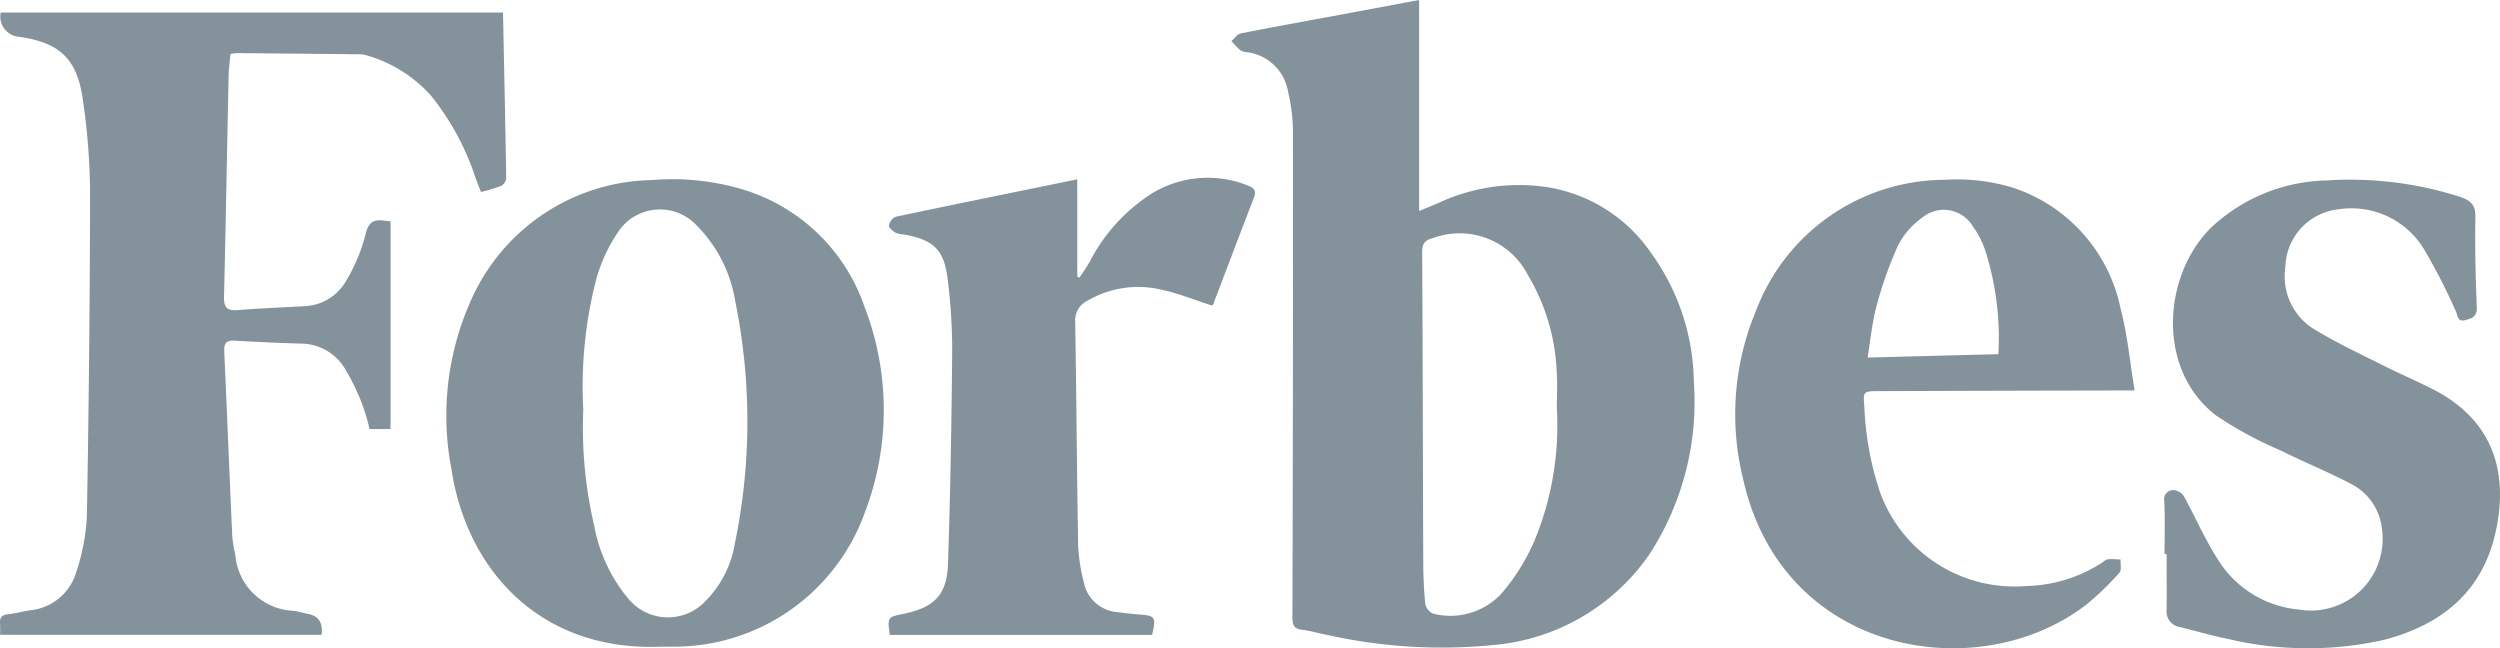
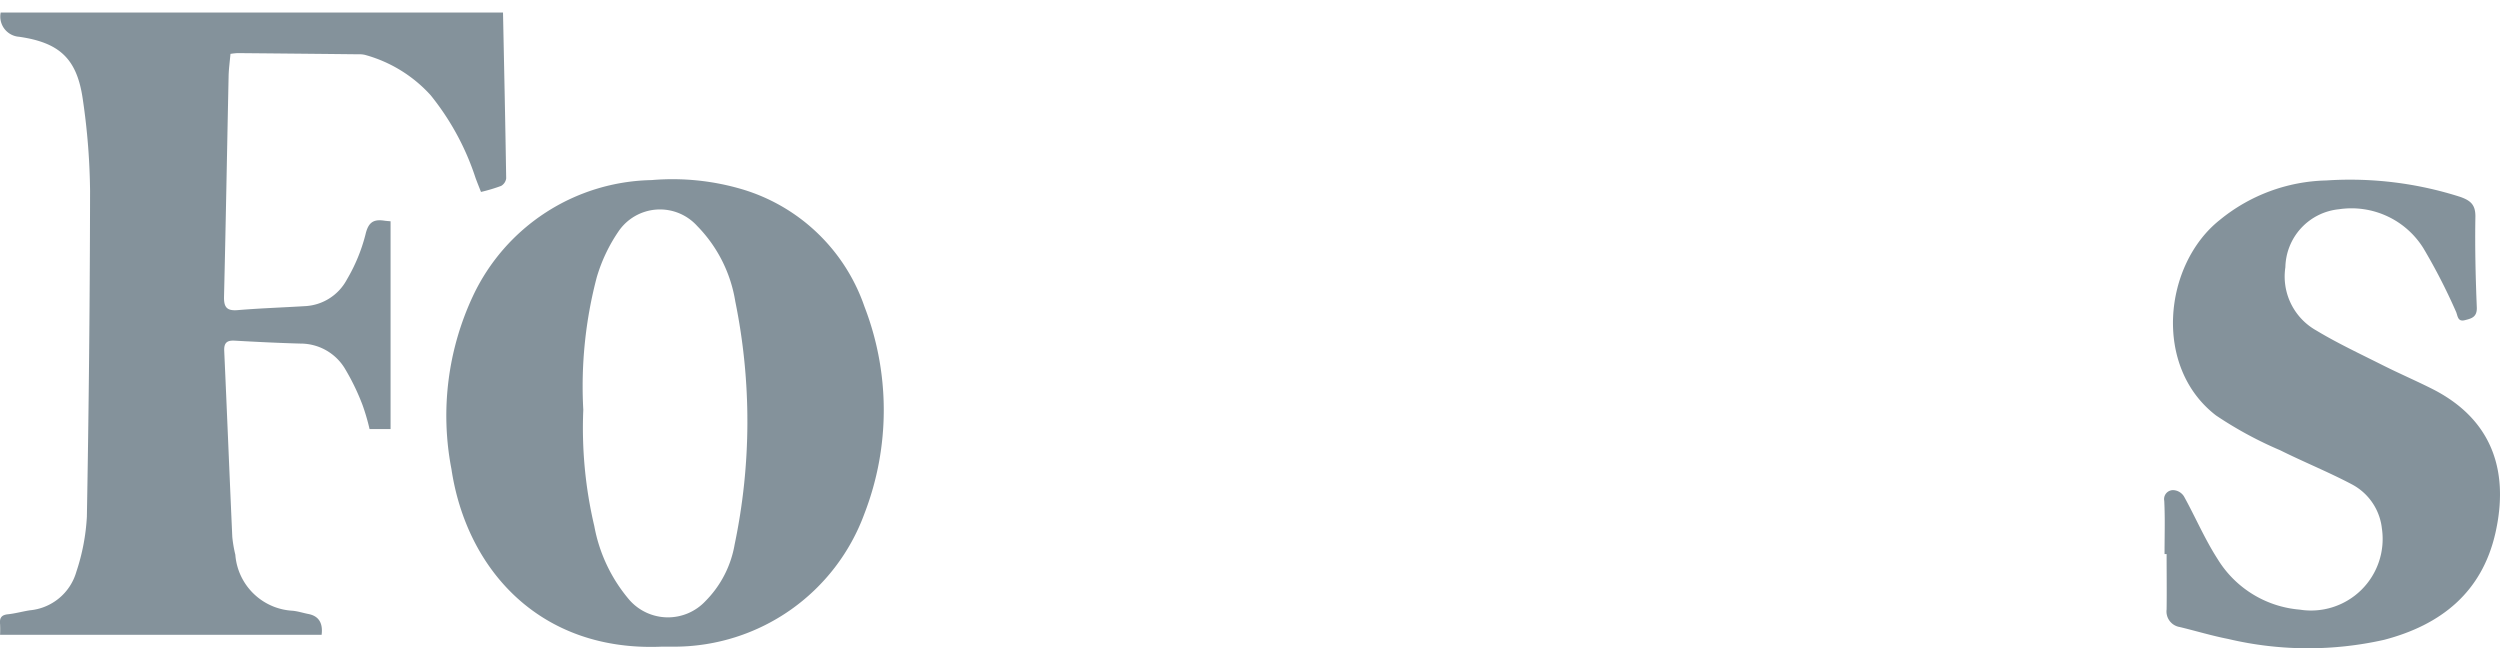
<svg xmlns="http://www.w3.org/2000/svg" width="113.501" height="29.432" viewBox="0 0 113.501 29.432">
  <defs>
    <style>.a{opacity:0.5;}.b{fill:#0a2637;}</style>
  </defs>
  <g class="a" transform="translate(0.003)">
    <path class="b" d="M22.834,5.89c.052,2.535.106,5.031.144,7.527a.462.462,0,0,1-.231.344,7.657,7.657,0,0,1-.913.273c-.092-.234-.174-.436-.249-.641a11.788,11.788,0,0,0-2.04-3.754,6.244,6.244,0,0,0-2.962-1.823,1.008,1.008,0,0,0-.286-.031q-2.756-.029-5.511-.054a3.249,3.249,0,0,0-.325.035c-.03.342-.077.675-.085,1.008-.071,3.334-.127,6.669-.208,10-.012.477.109.668.617.626,1.01-.085,2.025-.118,3.038-.18a2.282,2.282,0,0,0,1.922-1.209,7.791,7.791,0,0,0,.843-2.036c.13-.57.367-.713.87-.635.078.012.158.015.271.027V24.8h-.954a9.517,9.517,0,0,0-.322-1.1,10.35,10.35,0,0,0-.819-1.681,2.349,2.349,0,0,0-1.988-1.1c-1-.027-2-.077-2.993-.133-.355-.02-.492.1-.476.465.127,2.815.24,5.63.366,8.445a5.838,5.838,0,0,0,.138.808,2.759,2.759,0,0,0,2.6,2.544c.239.022.472.1.709.146q.709.133.609.945H0a4.735,4.735,0,0,0,0-.484c-.028-.271.054-.416.352-.446.335-.035.663-.128,1-.181a2.427,2.427,0,0,0,2.11-1.745,9.515,9.515,0,0,0,.479-2.5q.133-7.393.145-14.786A30.417,30.417,0,0,0,3.76,9.855C3.5,7.988,2.71,7.258.869,6.99a.92.92,0,0,1-.841-1.1Z" transform="translate(0 -5.32)" />
    <path class="b" d="M1016.192,101.525c0-.805.028-1.612-.013-2.414a.408.408,0,0,1,.442-.487.612.612,0,0,1,.453.282c.52.941.945,1.941,1.525,2.841a4.838,4.838,0,0,0,3.729,2.3,3.251,3.251,0,0,0,3.732-3.682,2.583,2.583,0,0,0-1.362-2.005c-1.064-.562-2.185-1.014-3.262-1.551a17.426,17.426,0,0,1-2.909-1.579c-2.873-2.212-2.368-6.85.165-8.867a7.91,7.91,0,0,1,4.838-1.8,16.4,16.4,0,0,1,6.1.75c.471.17.684.365.675.905-.024,1.368.008,2.738.064,4.106.018.446-.245.507-.542.582-.346.089-.32-.224-.413-.408a26.53,26.53,0,0,0-1.473-2.864,3.847,3.847,0,0,0-3.83-1.764,2.7,2.7,0,0,0-2.433,2.632,2.808,2.808,0,0,0,1.394,2.866c.975.588,2.012,1.072,3.03,1.585.732.368,1.486.693,2.219,1.061,2.821,1.414,3.51,3.835,2.892,6.558-.613,2.7-2.478,4.169-5.039,4.843a15.721,15.721,0,0,1-7.088-.035c-.741-.144-1.466-.365-2.2-.542a.716.716,0,0,1-.6-.8c.011-.837,0-1.676,0-2.513h-.092Z" transform="translate(-917.924 -76.37)" />
-     <path class="b" d="M425.738,83.51v4.409l.1.043c.158-.244.329-.48.47-.732a8.015,8.015,0,0,1,2.4-2.805,4.872,4.872,0,0,1,4.763-.649c.256.1.419.211.295.53-.625,1.621-1.239,3.245-1.858,4.868-.011.027-.044.044-.056.055-.751-.242-1.482-.54-2.241-.707a4.547,4.547,0,0,0-3.407.486.993.993,0,0,0-.561.966c.058,3.382.076,6.766.135,10.148a8.014,8.014,0,0,0,.255,1.665,1.683,1.683,0,0,0,1.559,1.363c.3.039.607.08.912.1.781.055.823.11.63.932h-11.91c-.108-.8-.1-.81.6-.952,1.4-.281,1.995-.849,2.043-2.259.112-3.219.162-6.44.192-9.661a25.74,25.74,0,0,0-.2-3.228c-.163-1.391-.624-1.827-1.988-2.081a1.145,1.145,0,0,1-.375-.074c-.13-.079-.32-.23-.307-.329a.539.539,0,0,1,.3-.4c2.737-.577,5.481-1.131,8.248-1.7Z" transform="translate(-376.832 -75.357)" />
-     <path class="b" d="M599.174,17.31a10.183,10.183,0,0,0-1.937-5.82A7.065,7.065,0,0,0,592.6,8.51a8.615,8.615,0,0,0-4.911.656c-.3.13-.605.255-.986.416V0L583.06.68c-1.487.277-2.976.544-4.459.839-.157.031-.281.226-.421.344a4.173,4.173,0,0,0,.413.424.742.742,0,0,0,.323.085,2.168,2.168,0,0,1,1.84,1.808,8.082,8.082,0,0,1,.219,1.768q.009,11.046-.025,22.091c0,.369.095.516.458.557s.723.157,1.087.221a23.842,23.842,0,0,0,7.921.432,9.6,9.6,0,0,0,6.768-4.121,12.711,12.711,0,0,0,1.989-7.82Zm-7.3,7.39a9.551,9.551,0,0,1-1.441,2.258,3.17,3.17,0,0,1-3.1.9.622.622,0,0,1-.353-.457c-.065-.656-.088-1.318-.09-1.977-.018-4.654-.022-9.307-.049-13.961,0-.4.12-.564.5-.656a3.48,3.48,0,0,1,4.3,1.681,9.258,9.258,0,0,1,1.307,4.4c.04.544.007,1.095.007,1.642a13.7,13.7,0,0,1-1.08,6.172Z" transform="translate(-522.277)" />
    <path class="b" d="M228.791,89.993a8.412,8.412,0,0,0-5.55-5.319,11.155,11.155,0,0,0-4.112-.417,9.15,9.15,0,0,0-8.1,5.243,12.8,12.8,0,0,0-.987,7.875c.682,4.553,4.009,8.3,9.542,8.065.21,0,.419,0,.629,0a9.2,9.2,0,0,0,8.58-6.041,13.027,13.027,0,0,0,0-9.4Zm-5.89,10.8a4.8,4.8,0,0,1-1.329,2.581,2.332,2.332,0,0,1-3.443-.048,7.148,7.148,0,0,1-1.6-3.358,19.414,19.414,0,0,1-.5-5.283,19.437,19.437,0,0,1,.611-6.015,7.389,7.389,0,0,1,.981-2.074,2.276,2.276,0,0,1,3.57-.264,6.33,6.33,0,0,1,1.739,3.437A27.268,27.268,0,0,1,222.9,100.8Z" transform="translate(-189.55 -76.081)" />
-     <path class="b" d="M821.34,93.9q5.436-.02,10.873-.03h.761c-.214-1.286-.32-2.51-.63-3.68a7.316,7.316,0,0,0-4.941-5.54,8.644,8.644,0,0,0-3.055-.344,9.189,9.189,0,0,0-8.562,5.94,12.179,12.179,0,0,0-.6,7.586c1.762,8.084,10.688,9.521,15.572,5.778a12.589,12.589,0,0,0,1.527-1.469c.106-.115.039-.392.051-.594a4.59,4.59,0,0,0-.552-.019.585.585,0,0,0-.252.134,6.573,6.573,0,0,1-3.452,1.084,6.5,6.5,0,0,1-6.649-4.209,13.962,13.962,0,0,1-.728-3.923c-.056-.687-.059-.713.636-.715Zm-.078-3.879a17.449,17.449,0,0,1,.981-2.758,3.542,3.542,0,0,1,1.1-1.248,1.527,1.527,0,0,1,2.282.4,4.082,4.082,0,0,1,.54,1.018,13,13,0,0,1,.622,4.788l-5.936.154C820.991,91.523,821.058,90.753,821.262,90.02Z" transform="translate(-736.064 -76.142)" />
  </g>
</svg>